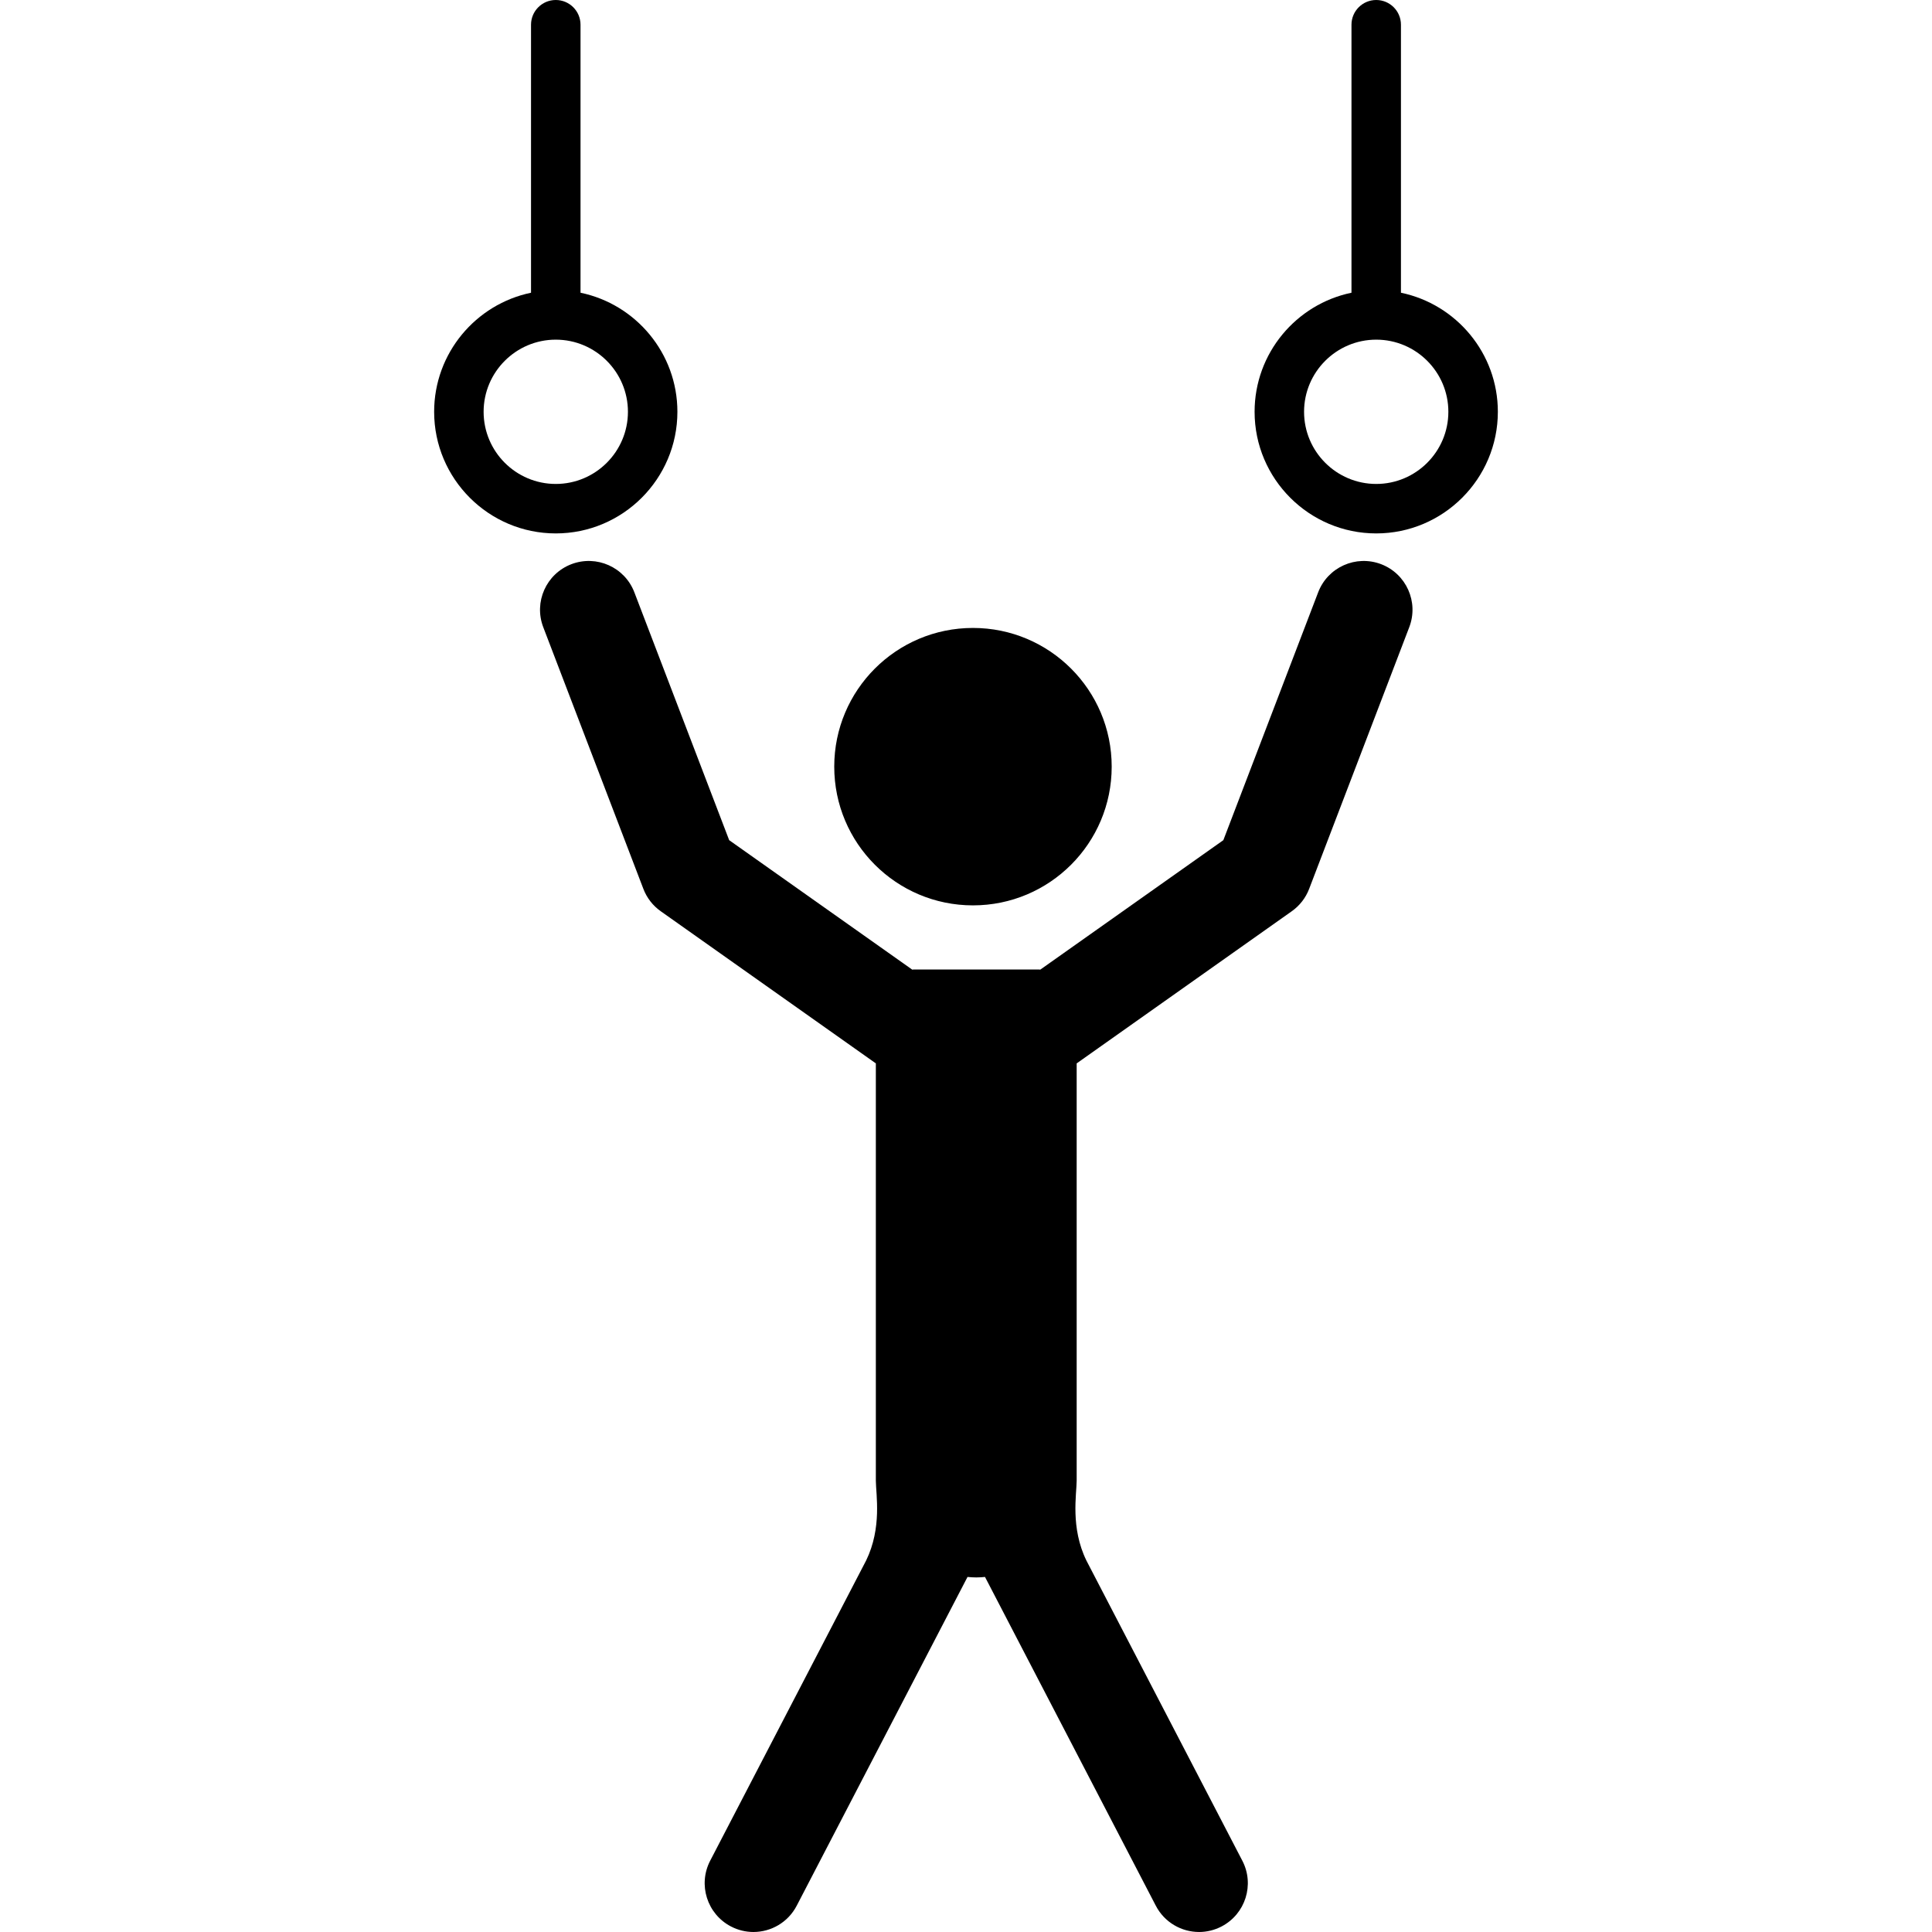
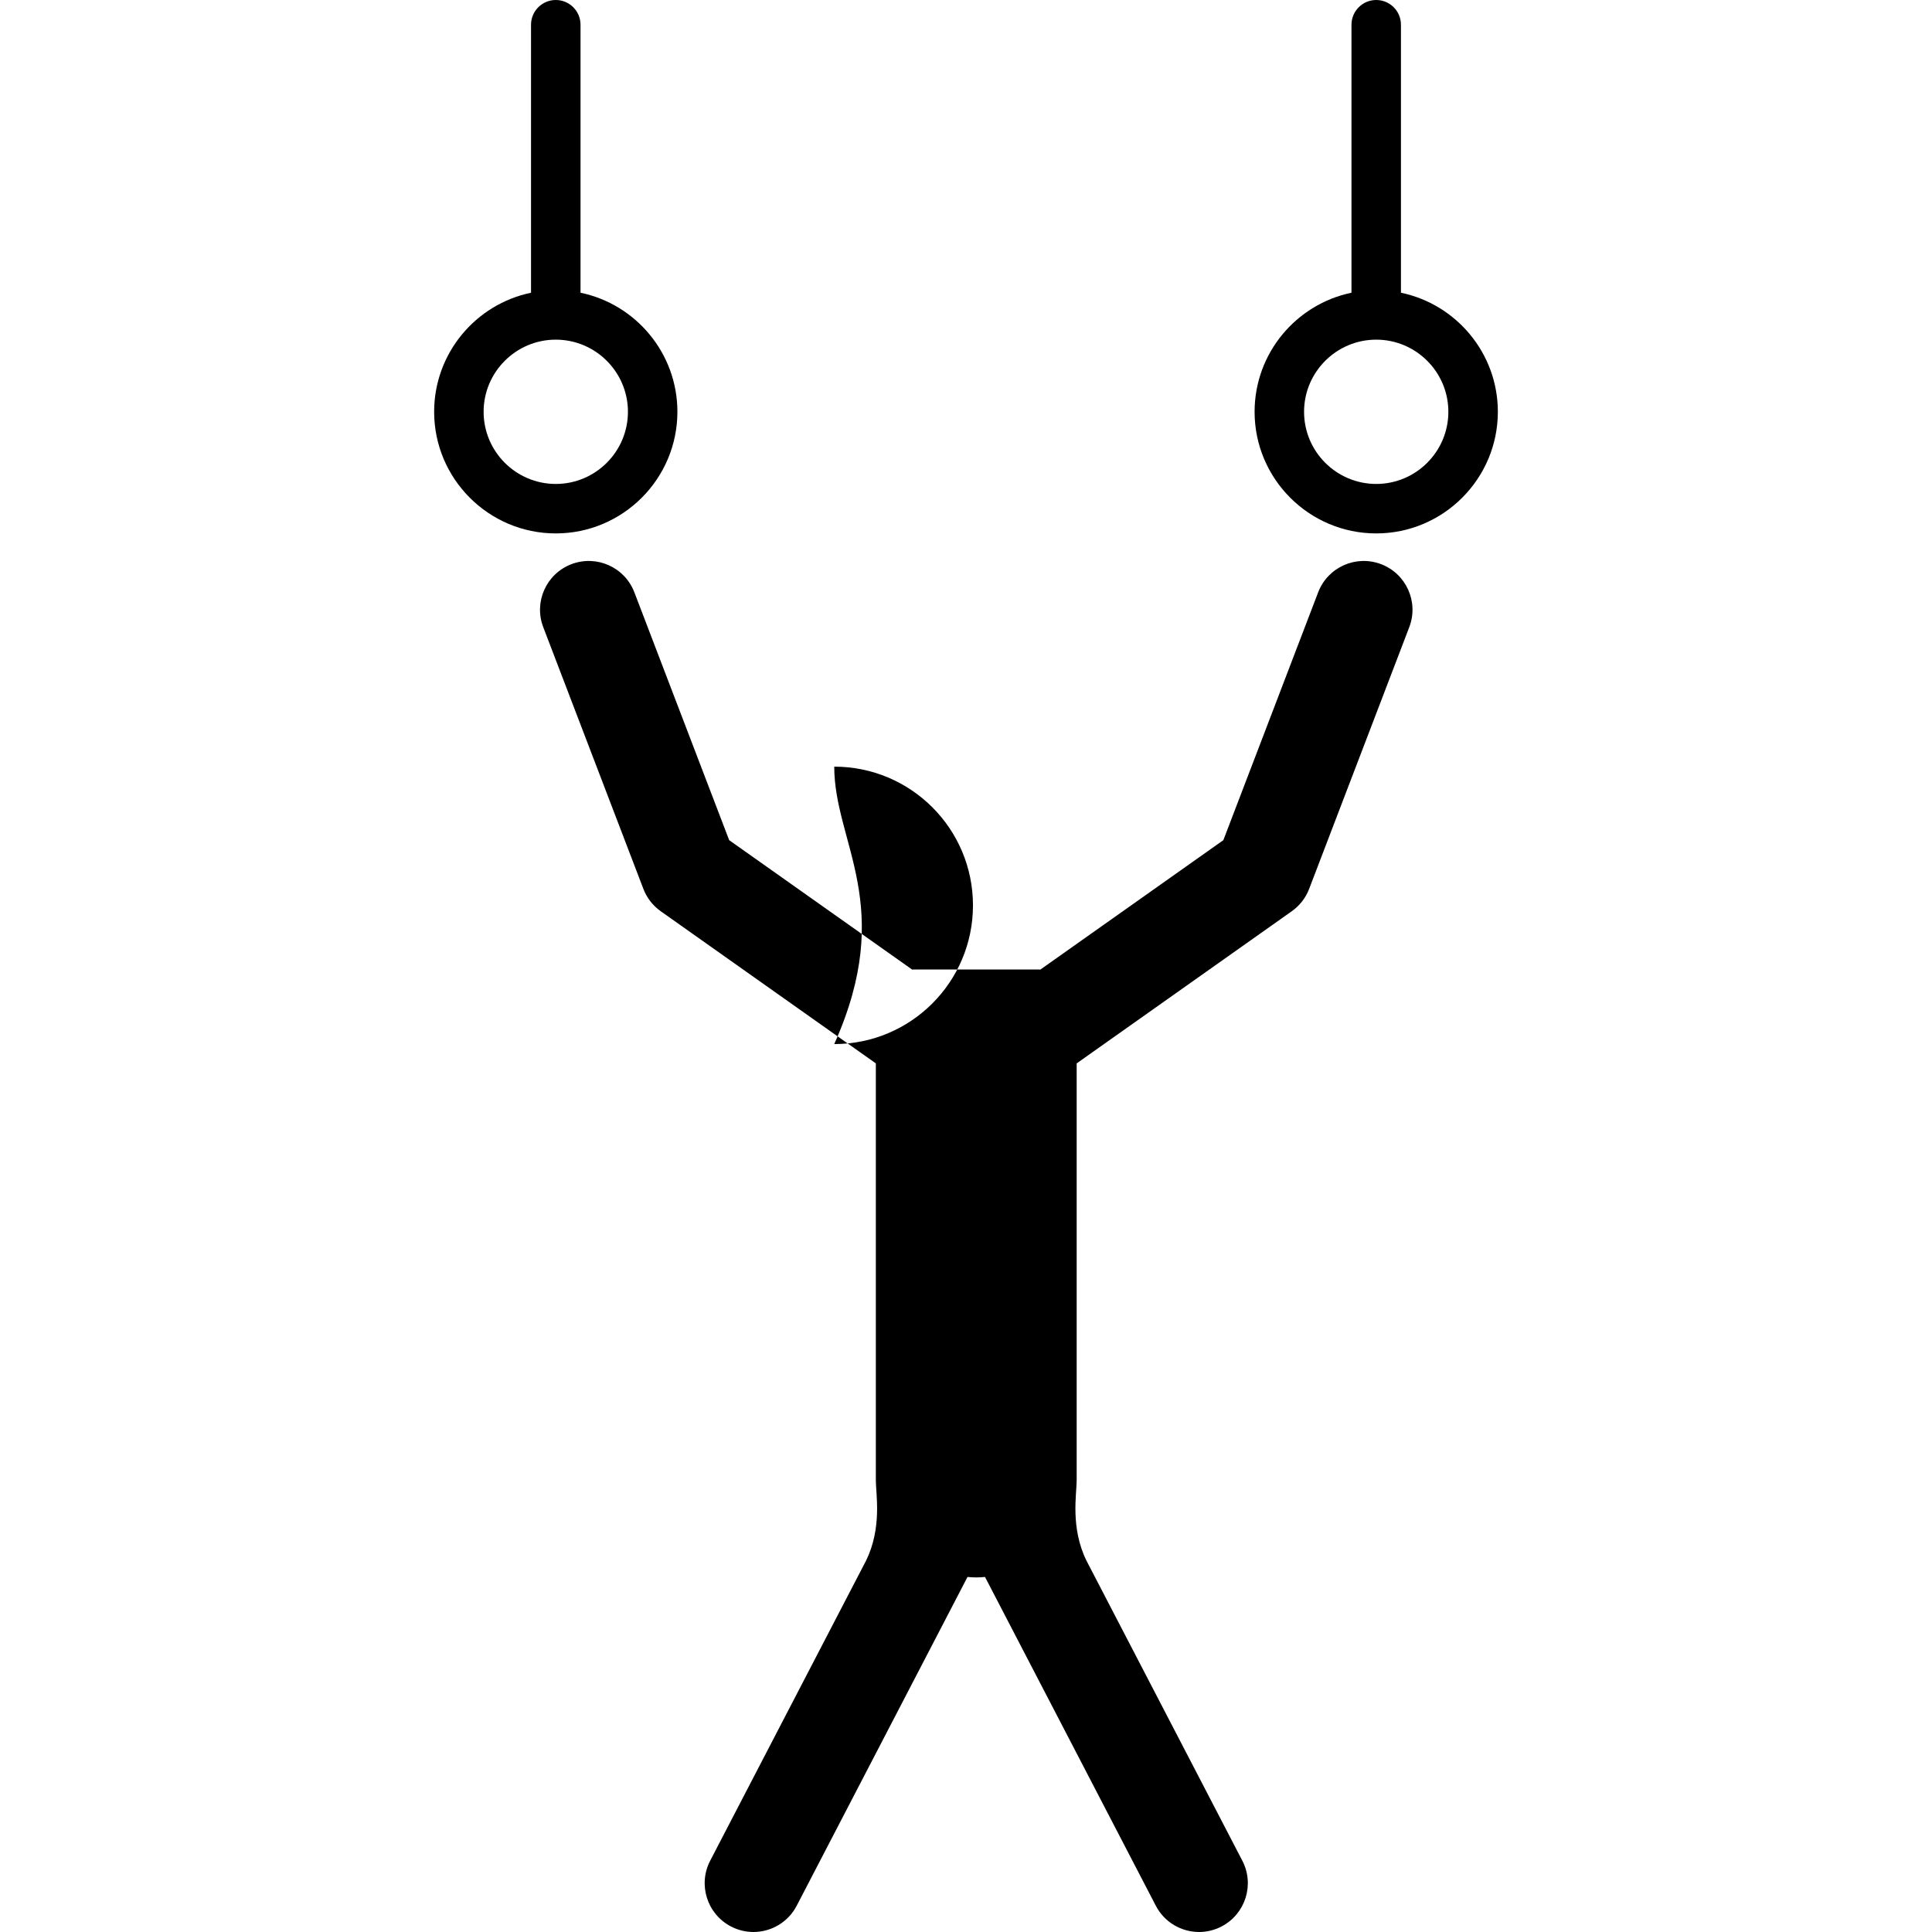
<svg xmlns="http://www.w3.org/2000/svg" fill="#000000" version="1.1" id="Capa_1" width="800px" height="800px" viewBox="0 0 783.429 783.429" xml:space="preserve">
  <g>
-     <path d="M338.287,310.876c0-31.062,25.181-56.243,56.253-56.243c31.062,0,56.254,25.181,56.254,56.243   c0,31.073-25.181,56.254-56.254,56.254C363.468,367.13,338.287,341.949,338.287,310.876L338.287,310.876z M560.058,228.779   c-10.22-3.895-21.634,1.204-25.539,11.403l-38.45,100.508l-74.231,52.5c-0.217-0.01-0.412-0.064-0.618-0.064h-25.344h-25.344   c-0.206,0-0.401,0.055-0.618,0.064l-74.231-52.5l-38.45-100.508c-3.906-10.199-15.319-15.297-25.539-11.403   c-10.199,3.906-15.309,15.341-11.403,25.54l40.598,106.117c1.389,3.656,3.852,6.824,7.052,9.081l87.217,61.689v169.206   c0.043,5.652,2.539,19.084-3.938,32.374l-63.241,121.74c-5.034,9.688-1.259,21.623,8.441,26.668   c2.907,1.508,6.021,2.234,9.091,2.234c7.15,0,14.05-3.895,17.565-10.676l69.251-133.294c1.172,0.108,2.354,0.195,3.548,0.195   s2.376-0.087,3.548-0.195l69.251,133.294c3.515,6.781,10.415,10.676,17.565,10.676c3.07,0,6.184-0.727,9.091-2.234   c9.7-5.045,13.476-16.979,8.441-26.668l-63.241-121.74c-6.487-13.29-3.981-26.722-3.938-32.374V431.206l87.217-61.689   c3.201-2.256,5.664-5.424,7.053-9.081l40.598-106.117C575.367,244.12,570.256,232.685,560.058,228.779z M568.086,118.702V10.036   c0-5.544-4.48-10.036-10.024-10.036s-10.036,4.492-10.036,10.036v108.667c-22.403,4.644-39.285,24.52-39.285,48.279   c0,27.188,22.122,49.321,49.321,49.321c27.188,0,49.32-22.133,49.32-49.321C607.382,143.222,590.491,123.346,568.086,118.702z    M558.062,196.242c-16.133,0-29.261-13.127-29.261-29.261c0-16.122,13.128-29.25,29.261-29.25s29.25,13.127,29.25,29.25   C587.312,183.115,574.195,196.242,558.062,196.242z M235.403,118.702V10.036C235.403,4.492,230.912,0,225.368,0   s-10.036,4.492-10.036,10.036v108.667c-22.393,4.644-39.286,24.52-39.286,48.279c0,27.188,22.133,49.321,49.321,49.321   c27.199,0,49.321-22.133,49.321-49.321C274.688,143.222,257.807,123.346,235.403,118.702z M225.368,196.242   c-16.133,0-29.261-13.127-29.261-29.261c0-16.122,13.128-29.25,29.261-29.25s29.261,13.127,29.261,29.25   C254.628,183.115,241.5,196.242,225.368,196.242z" />
+     <path d="M338.287,310.876c31.062,0,56.254,25.181,56.254,56.243   c0,31.073-25.181,56.254-56.254,56.254C363.468,367.13,338.287,341.949,338.287,310.876L338.287,310.876z M560.058,228.779   c-10.22-3.895-21.634,1.204-25.539,11.403l-38.45,100.508l-74.231,52.5c-0.217-0.01-0.412-0.064-0.618-0.064h-25.344h-25.344   c-0.206,0-0.401,0.055-0.618,0.064l-74.231-52.5l-38.45-100.508c-3.906-10.199-15.319-15.297-25.539-11.403   c-10.199,3.906-15.309,15.341-11.403,25.54l40.598,106.117c1.389,3.656,3.852,6.824,7.052,9.081l87.217,61.689v169.206   c0.043,5.652,2.539,19.084-3.938,32.374l-63.241,121.74c-5.034,9.688-1.259,21.623,8.441,26.668   c2.907,1.508,6.021,2.234,9.091,2.234c7.15,0,14.05-3.895,17.565-10.676l69.251-133.294c1.172,0.108,2.354,0.195,3.548,0.195   s2.376-0.087,3.548-0.195l69.251,133.294c3.515,6.781,10.415,10.676,17.565,10.676c3.07,0,6.184-0.727,9.091-2.234   c9.7-5.045,13.476-16.979,8.441-26.668l-63.241-121.74c-6.487-13.29-3.981-26.722-3.938-32.374V431.206l87.217-61.689   c3.201-2.256,5.664-5.424,7.053-9.081l40.598-106.117C575.367,244.12,570.256,232.685,560.058,228.779z M568.086,118.702V10.036   c0-5.544-4.48-10.036-10.024-10.036s-10.036,4.492-10.036,10.036v108.667c-22.403,4.644-39.285,24.52-39.285,48.279   c0,27.188,22.122,49.321,49.321,49.321c27.188,0,49.32-22.133,49.32-49.321C607.382,143.222,590.491,123.346,568.086,118.702z    M558.062,196.242c-16.133,0-29.261-13.127-29.261-29.261c0-16.122,13.128-29.25,29.261-29.25s29.25,13.127,29.25,29.25   C587.312,183.115,574.195,196.242,558.062,196.242z M235.403,118.702V10.036C235.403,4.492,230.912,0,225.368,0   s-10.036,4.492-10.036,10.036v108.667c-22.393,4.644-39.286,24.52-39.286,48.279c0,27.188,22.133,49.321,49.321,49.321   c27.199,0,49.321-22.133,49.321-49.321C274.688,143.222,257.807,123.346,235.403,118.702z M225.368,196.242   c-16.133,0-29.261-13.127-29.261-29.261c0-16.122,13.128-29.25,29.261-29.25s29.261,13.127,29.261,29.25   C254.628,183.115,241.5,196.242,225.368,196.242z" />
  </g>
</svg>